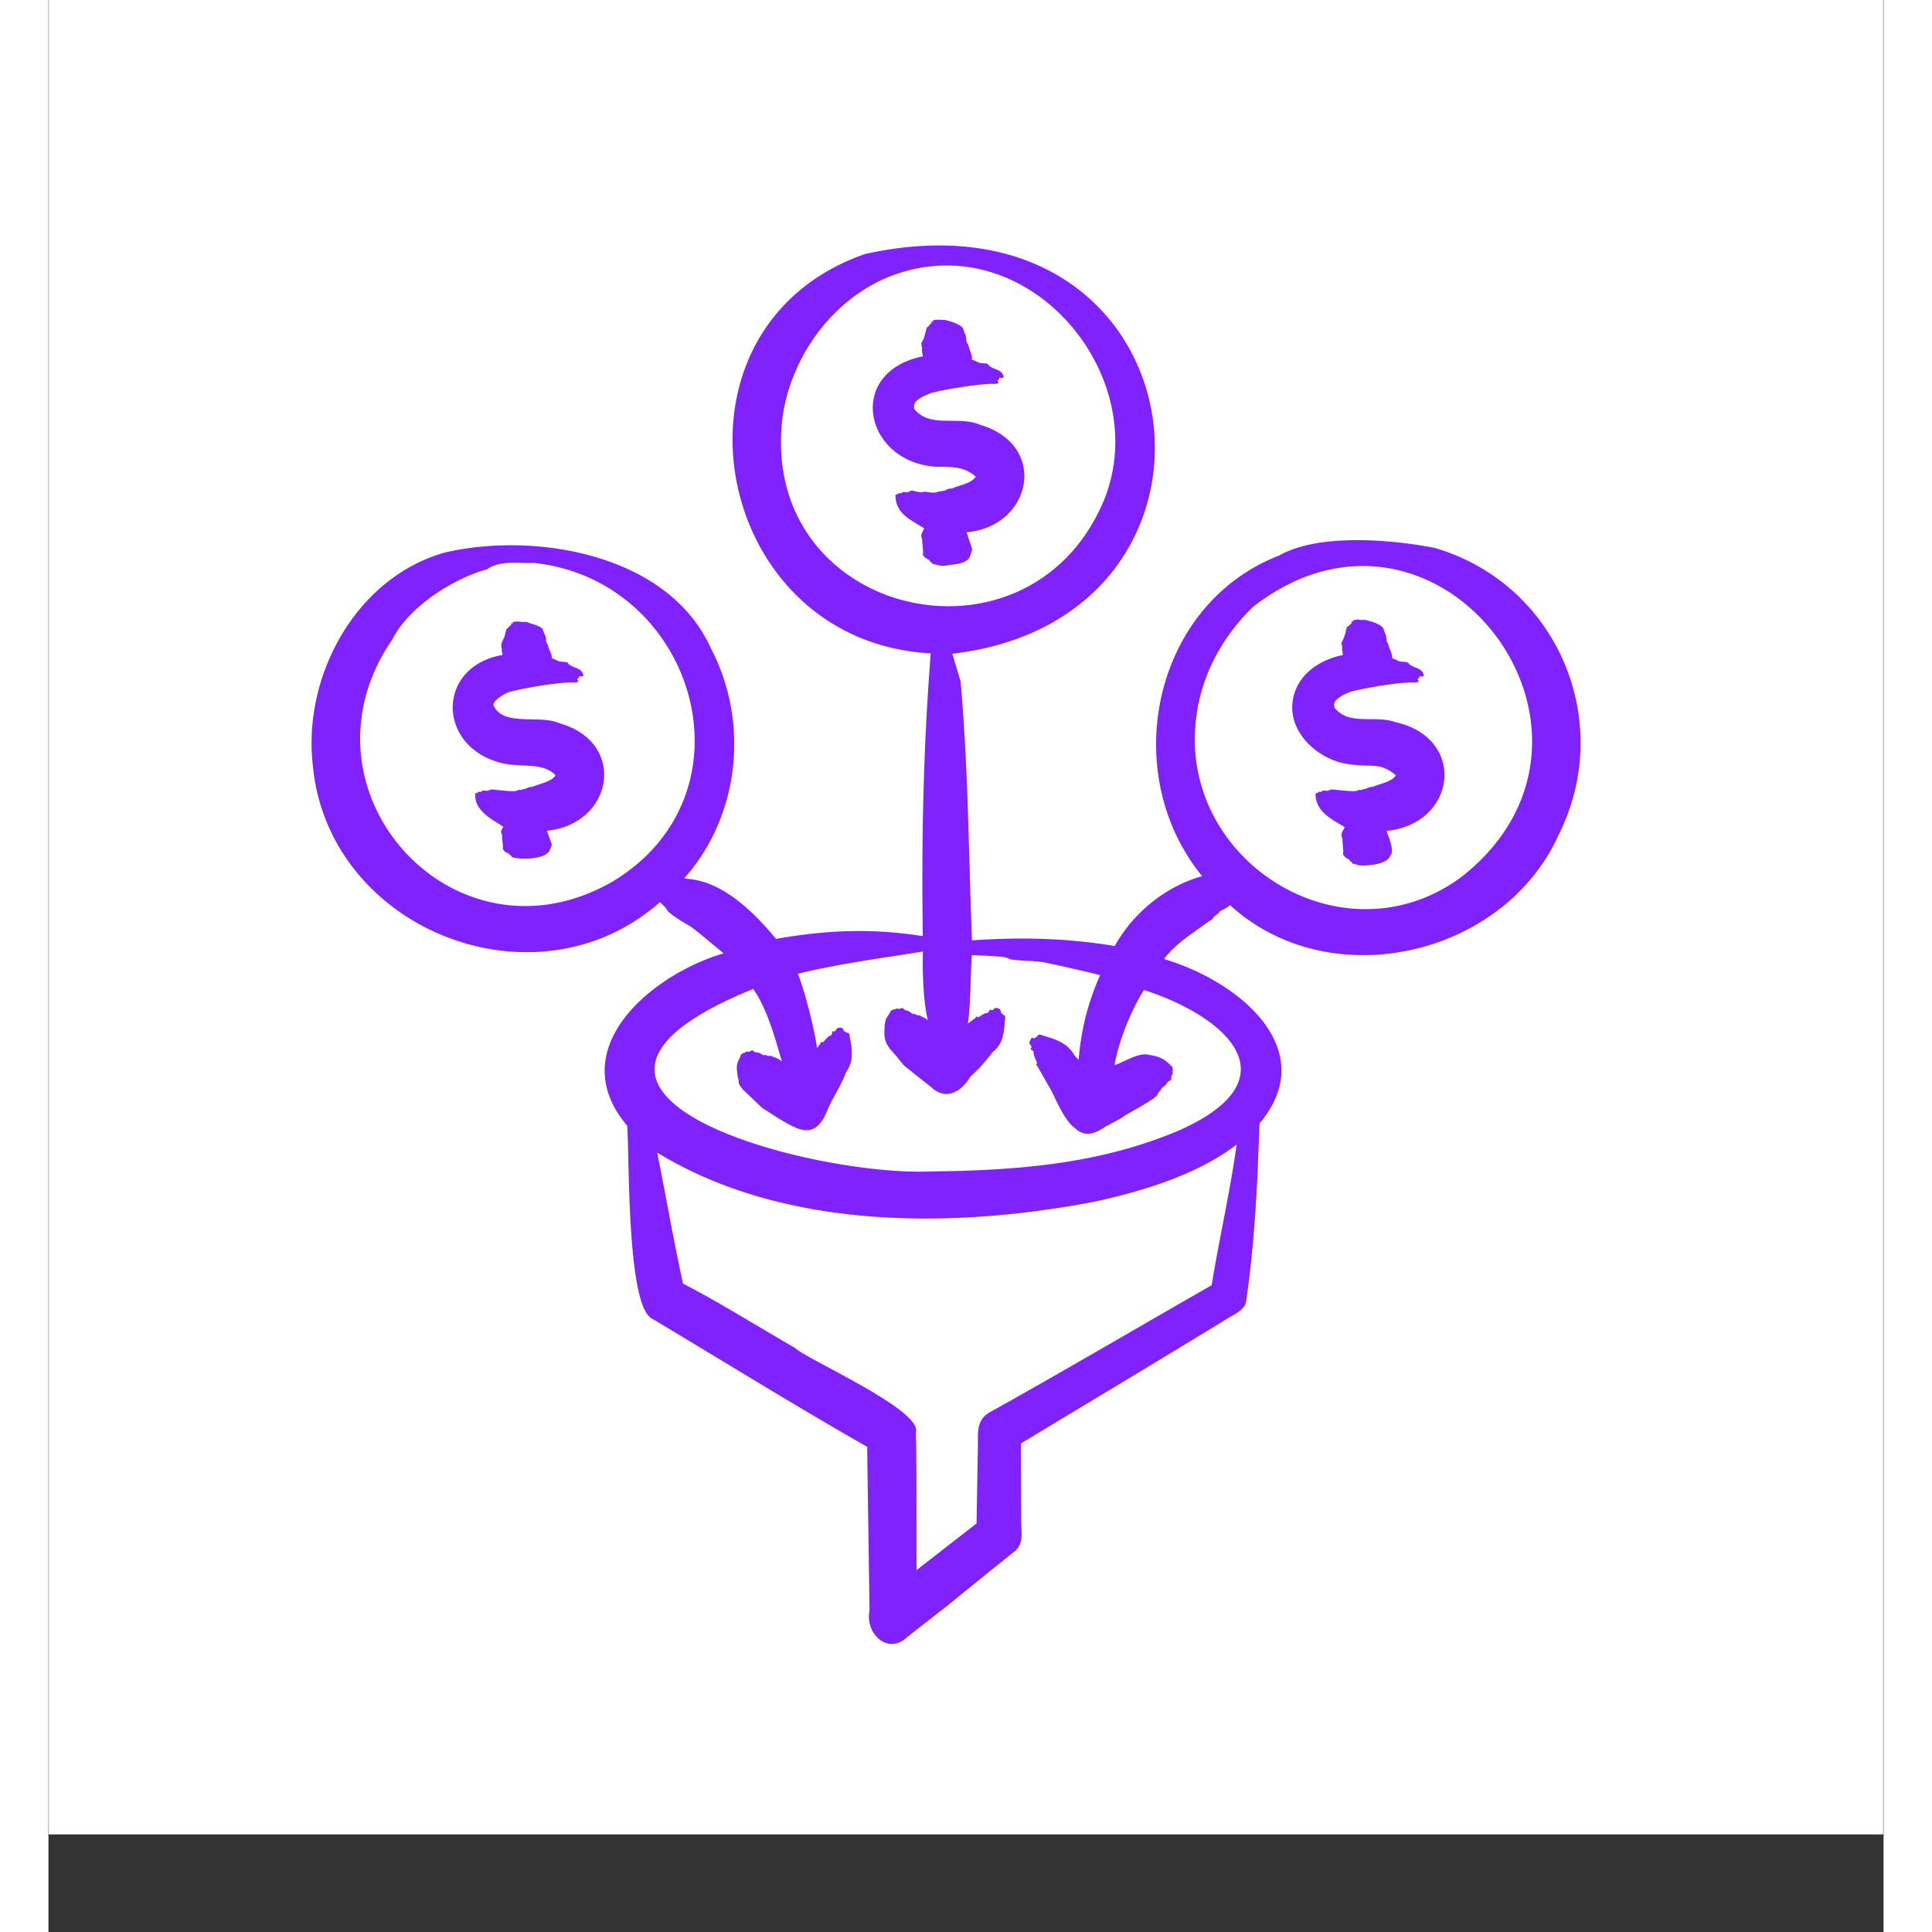
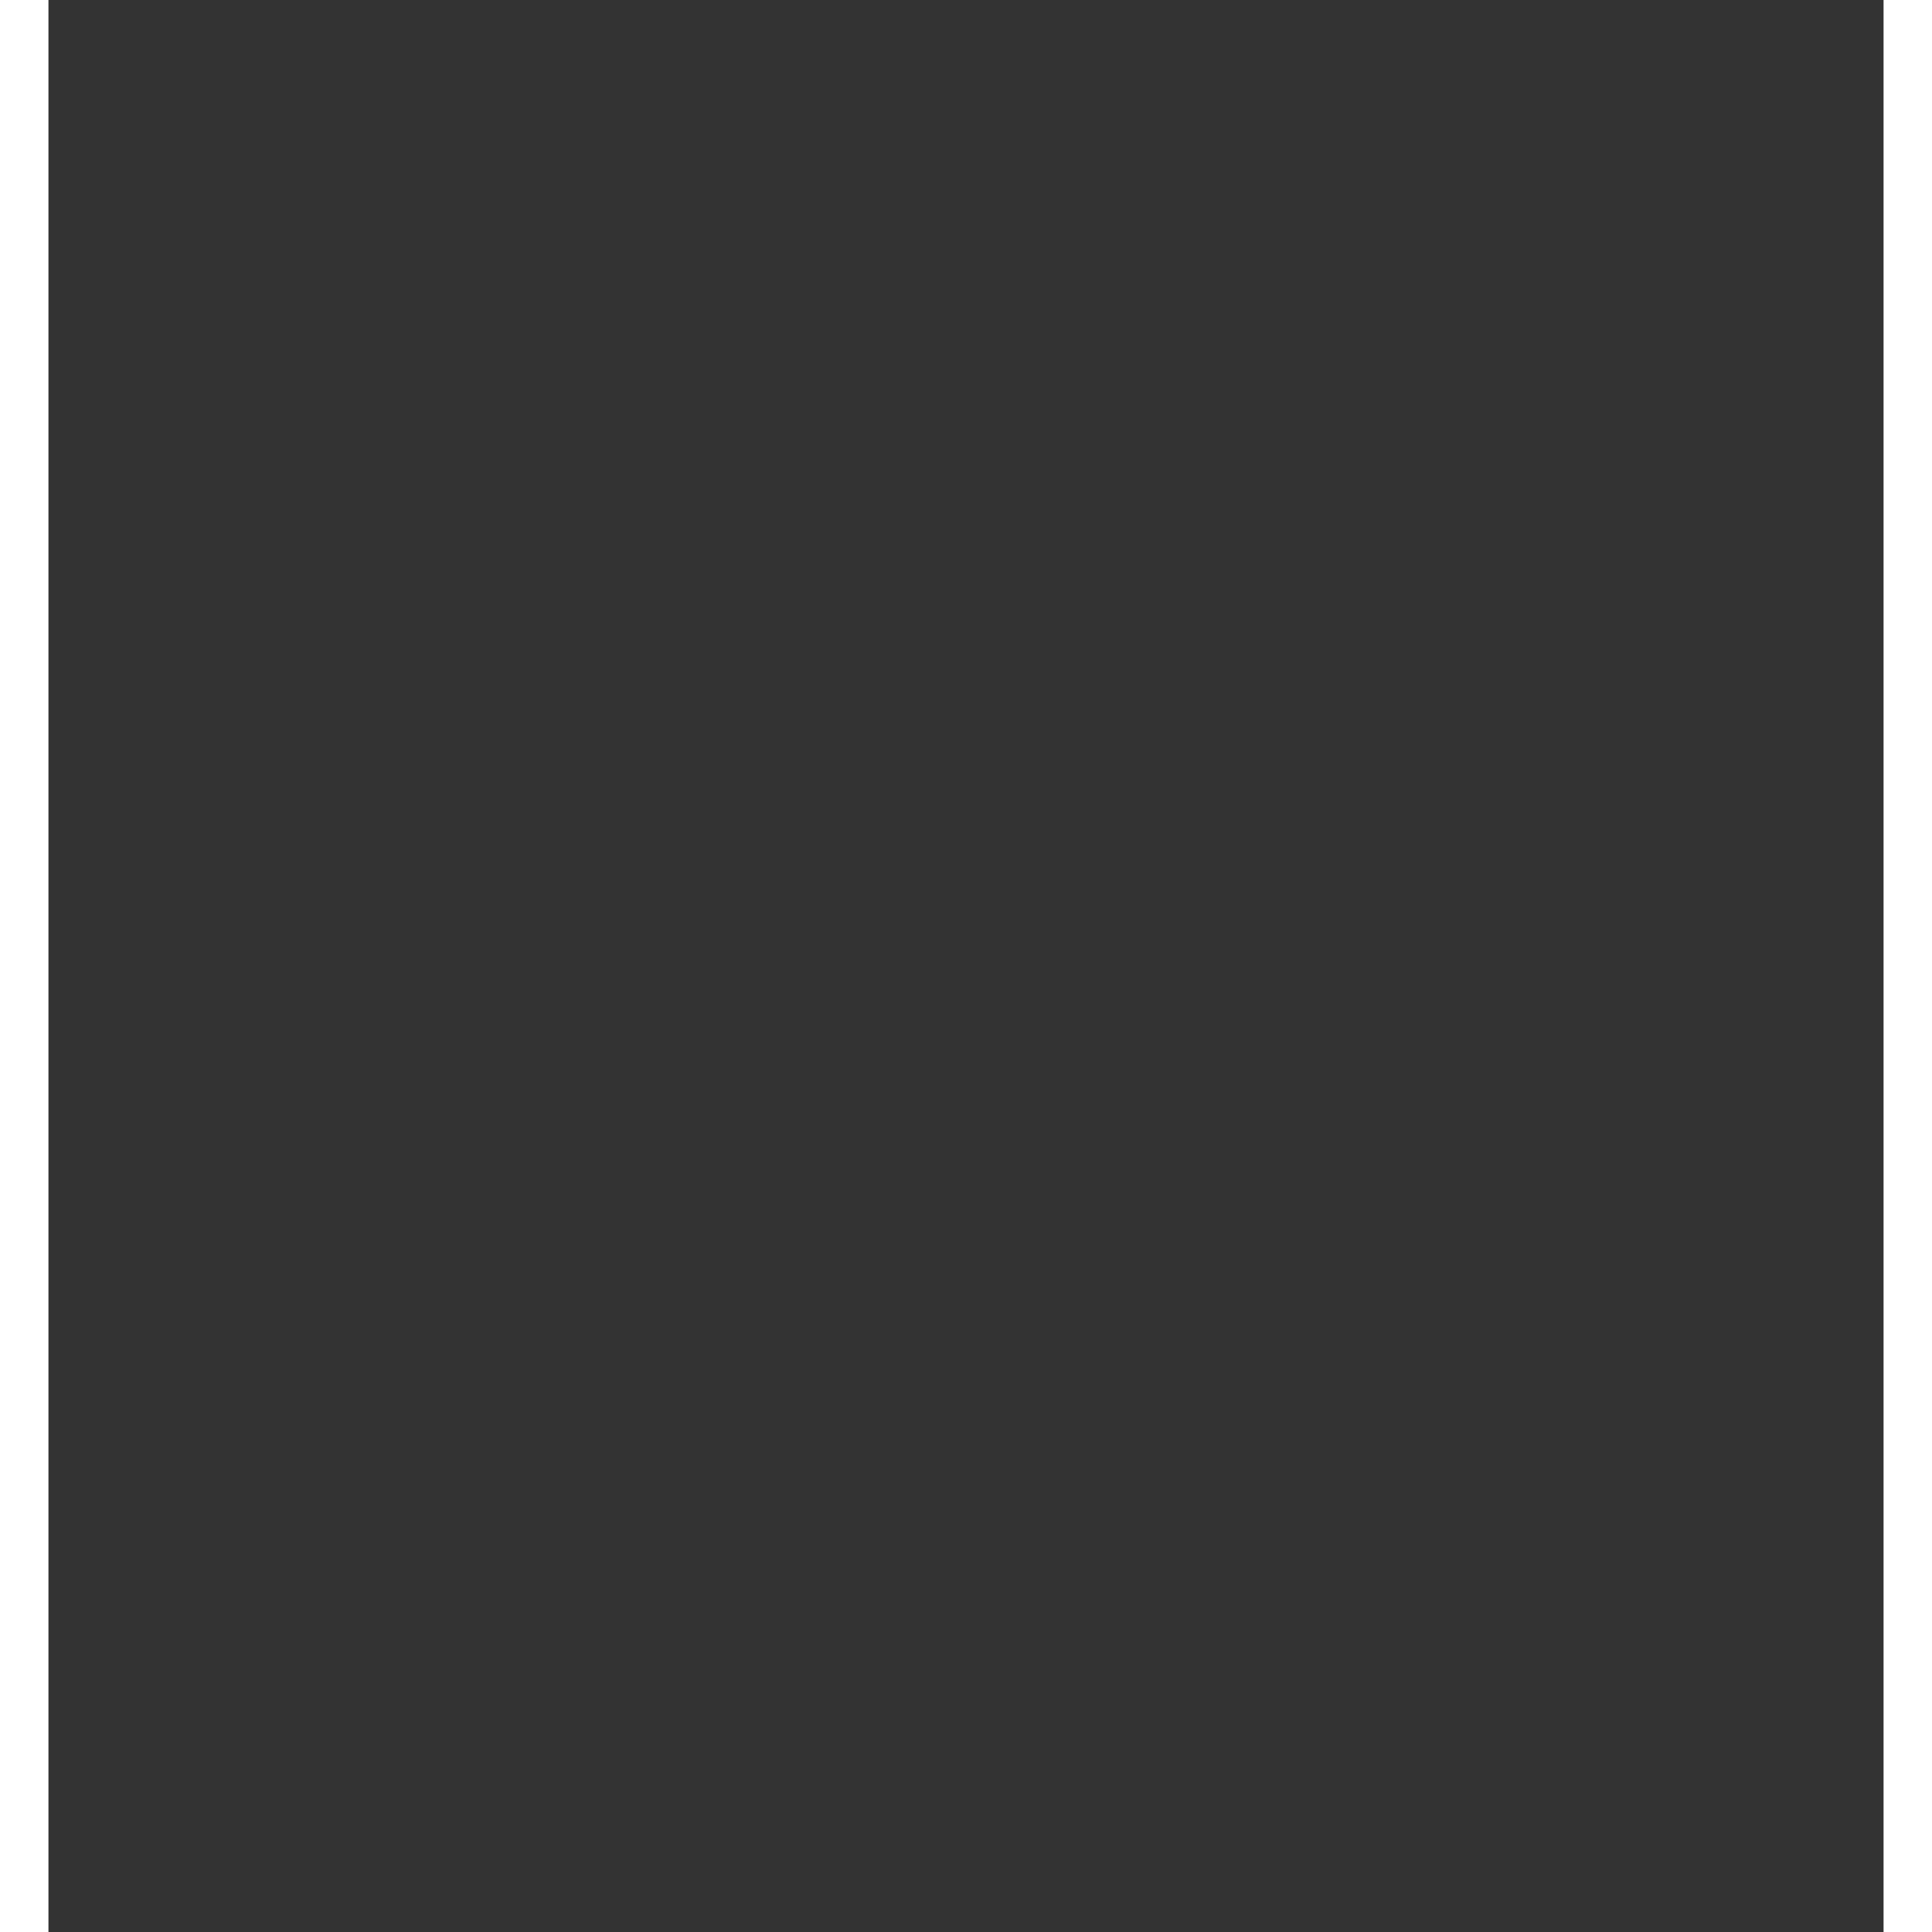
<svg xmlns="http://www.w3.org/2000/svg" width="200" height="200" version="1.0" viewBox="0 0 150 157.92">
  <rect x="0" y="0" width="150" height="157.92" fill="#333333" stroke="none" />
  <defs>
    <clipPath id="a">
-       <path d="M.04 0h149.92v149.926H.04Zm0 0" />
-     </clipPath>
+       </clipPath>
  </defs>
  <g fill="#fff" clip-path="url(#a)">
    <path d="M.04 0h149.92v149.926H.04Zm0 0" />
-     <path d="M.04 0h149.92v149.926H.04Zm0 0" />
  </g>
-   <path fill="#7f22fe" fill-rule="evenodd" d="M101.832 56.71c-.828 2.735 1.555 5.118 4 5.673 2.29.453 2.84-.211 4.309.988-.336.555-1.387.703-1.91.953-.305-.035-.551.219-.797.192-.137.117-.27-.012-.454.113-.3.129-1.761-.098-2.152-.098-.422.246-.535-.023-.726.145-.145.129-.207-.008-.262.05-.094.102-.172.098-.266.118-.043 1.465 1.297 2.117 2.371 2.754-.05.27-.37.425-.195.91-.023.043.082.086.012.125l.082.984c-.082.332.09.27.148.465.309.133.16.137.297.16.11.02.027.13.203.211.14.067-.008.125.145.145.355.07.254.09.5.129.465.066 2.398-.032 2.554-.84.371-.239-.18-1.594-.32-1.969 5.727-.563 6.606-7.582.734-8.887-1.601-.605-3.793.309-4.964-1.164-.352-.754 1.07-1.21 1.289-1.324 1.343-.336 3.48-.703 4.933-.766.989.04.52-.156.559-.257.058-.141.187-.06.121-.243.098.008.289.04.379-.023-.094-.715-.82-.594-1.234-1-.04-.234-.622-.086-.907-.258-.144-.086-.3-.137-.457-.187.07-.348-.246-.75-.32-1.204-.262-.304-.008-.3-.25-.835l-.102-.278c-.004-.328-.75-.664-1.558-.824-.52.027-.45-.031-.567-.027-.03 0-.535.062-.375.125l-.113.062c-.219.012.086.074-.02.117l-.296.266c-.192.027-.067.035-.086.062-.114.286-.082.504-.325 1.016-.21.45-.12.133-.05.684-.063.039.047.496.047.562-1.727.36-3.434 1.383-3.977 3.176Zm11.477-11.925c10.023 2.934 14.812 14.195 10.105 23.512-4.516 9.922-18.715 13.133-26.828 5.687-.473.395-.84.43-.89.579-.071.183-.231.128-.282.277-.207.043-.234.367-.469.406-1.199.875-2.925 1.957-3.75 3.145 6.453 1.945 12.785 7.566 7.79 13.441-.15 4.781-.38 9.695-1.075 14.441-.023.88-1.379 1.329-1.945 1.754l-2.121 1.29c-3.09 1.894-11.18 6.746-14.36 8.675l.024 6.328c0 1.008.242 1.86-.559 2.508-1.469 1.16-3.367 2.723-4.824 3.887-1.29 1.082-2.773 2.144-4.066 3.222-1.606 1.293-3.309-.535-2.946-2.265-.035-3.211-.16-10.262-.187-13.41-5.5-3.121-12.18-7.246-17.567-10.469-2.113-.957-1.859-13.398-2.054-15.777-5.32-6.282 2.011-12.375 7.886-14.09-.414-.34-2.324-1.953-2.73-2.211-.004-.004-1.727-.969-1.918-1.363-.137-.286-.344-.348-.55-.618-10.2 9.028-27.298 2.204-28.403-11.382-.746-7.22 3.601-15.172 10.828-17.192 7.312-1.703 18.223.09 21.71 7.797 3.169 6.012 2.419 13.672-2.151 18.828l.304.055c2.883.234 5.414 2.75 7.188 4.906 4.152-.738 7.918-.879 12-.226-.114-7.832.039-15.329.648-23.118-18.055-.937-22.668-26.648-5.351-32.644 27.64-6.078 32.445 29.719 7.117 32.68l.672 2.246c.64 7.156.648 14.023.933 21.18 4.047-.27 7.653-.196 11.676.46 1.488-2.703 4.176-4.89 7.14-5.707-6.894-8.426-4.046-22.207 6.305-26.215 3.27-1.843 9.246-1.289 12.7-.617Zm-14.836 4.809C113.598 37.867 130.324 60 115.527 71.66c-9.715 7.23-23.375-1.355-21.68-13.234.485-3.438 2.157-6.422 4.626-8.832ZM70.199 22.129c-5.418 1.43-9.375 6.457-10.187 11.902-2.102 16.465 20.39 21.653 26.375 6.582 3.68-9.77-5.68-21.285-16.188-18.484Zm1.39 21.066c-.241.45-.3.535-.183.856-.027.043.078.082.012.125l.078.957c-.078.336.094.277.152.457.305.12.16.133.293.152.118.024.028.13.207.211.137.059-.011.117.145.14.324.048.543.22 1.098.13.48-.102 1.77-.067 1.953-.825l.152-.445c.02-.207-.383-1.098-.328-1.14l-.133-.301c5.445-.496 6.68-7.188 1.121-8.785-1.773-.782-4.054.304-5.36-1.266-.32-.79 1-1.152 1.29-1.32 1.344-.34 3.477-.696 4.934-.766 1 .031.515-.152.562-.262.05-.125.195-.078.113-.238.145.008.29.04.38-.023-.083-.707-.821-.594-1.231-1-.035-.239-.582-.075-.906-.262-.149-.09-.305-.137-.461-.195.046-.165-.047-.457-.098-.625h-.008l-.203-.61c.008 0-.004-.015-.008-.015-.285-.383.043-.313-.351-1.102.05-.016.023-.031 0-.047-.028-.46-1.204-.773-1.563-.848-.183.02-1.031-.097-.937.122-.082.078-.227.035-.196.074.075.09.168.008-.062.176-.149.148-.004.125-.266.238.008 0 .012.015.012.015l-.223.82c-.23.63-.289.231-.156.923-.063.043.043.492.047.613-6.363 1.308-4.766 8.719 1.172 9.027 1.12.008 2.242-.043 3.16.813-.356.554-1.379.699-1.914.949l-.356.047c-.14.074-.285.191-.441.148-.043-.008-.004.07-.246.051-.168-.012-.211.191-.93.063-.578-.106-.3.152-1.305-.13-.125-.035-.27.204-.644.122-.203-.047-.223.16-.383.101-.137-.047.031.032-.348.121.008 1.563 1.204 2.008 2.36 2.754Zm4.212-4.234c.008-.023-.004-.016 0 0ZM37.152 69.207c-.074.254.188.469.442.55.12.02.023.11.21.188.13.055-.007.106.145.13.633.202 2.79.202 3.055-.641l.148-.391-.41-1.14c5.403-.516 6.606-7.188 1.067-8.77-1.684-.77-4.606.32-5.43-1.48-.09-.36.898-.985 1.36-1.11 1.34-.336 3.484-.7 4.937-.766.984.04.515-.156.558-.257.063-.149.188-.06.118-.243.101.008.289.04.375-.023-.086-.715-.82-.59-1.23-1-.036-.234-.622-.086-.907-.258a1.846 1.846 0 0 0-.445-.184c.027-.406-.313-.785-.329-1.124-.238-.235-.07-.477-.207-.723l-.148-.348c-.117-.094.187-.293-.957-.629-.52-.156-.238-.164-.723-.152-.176.004-.695-.086-.82.027-.047.043.074.098-.113.11-.215.015.093.074-.02.113-.168.062-.207.246-.293.254-.125.031-.242.656-.242.656-.098.305-.406.621-.219 1.047-.07.039.047.492.047.492-5.363.93-5.402 7.336-.289 8.781 1.664.493 3.531-.09 4.621 1.055-.355.559-1.383.7-1.914.953-.297-.035-.547.219-.797.192-.148.12-.27-.016-.449.113-.3.129-1.77-.098-2.152-.098-.422.242-.54-.023-.73.145-.141.129-.208-.008-.263.05-.093.102-.171.098-.261.118-.114 1.37 1.304 2.094 2.093 2.601.23.2.25.02.07.375-.148.29.11.47.024.516Zm4.305-5.844c.008-.023-.008-.015 0 0Zm4.648 8.7c11.973-7.204 6.778-24.653-6.457-26.055-1.152.082-2.691-.262-3.796.527-2.735.75-6.391 3.035-7.754 5.75-8.414 12.242 5.007 27.246 18.007 19.778Zm15.149 7.535c.59 1.433 1.371 4.605 1.57 6.074l.262-.356c.059-.066-.016-.168.184-.132.082.015.246-.215.246-.22.52-.558.445-.116.566-.651.031-.141.027.136.285-.09-.004-.266.645-.336.625.035l.133.07c.207.203.32-.086.383.469.183 1.05.332 1.957-.313 2.836-.437 1.219-1.168 2.16-1.625 3.351-.98 2.207-2.316 1.364-3.867.45l-1.371-.88-1.562-1.492c-.516-.605-.266-.609-.426-1.039l-.074-.566c-.043-.75.238-.8.335-1.281.063-.024.106-.028.204-.117.05-.051.035.058.171-.055.18-.149.145.074.477-.125.152-.09.195.144.438.148.308.004.507.274.628.22.153-.071.141.085.262.026.067.059.176.047.3.028.403.25.192-.016.872.453-.375-1.149-1.082-4.149-2.352-5.918-21.117 8.586 4.829 15.328 14.434 14.918 7.078-.078 13.852-.582 20.39-3.36 9.27-4.12 4.192-9.164-2.882-11.476-1.067 1.68-2.047 4.117-2.406 6.144.804-.246 1.902-1.035 2.757-.851.934.148 1.38.348 1.997 1.047-.004.066-.024.11.02.234.019.067-.071.016-.028.18.054.226-.125.074-.106.5.012.18-.222.125-.34.351-.152.29-.496.372-.5.508-.007.168-.12.082-.152.242-.144.032-.105.32-.285.348.004.164-2.41 1.488-2.574 1.598-.16.172-1.086.62-1.297.75-.344.09-1.586 1.398-2.754.215-.875-.614-1.574-2.45-1.984-3.176l-1.051-1.844c-.04-.09-.168-.059-.055-.23.066-.102-.289-.586-.266-.926.012-.176-.355-.188-.207-.34.18-.188-.261-.266-.09-.582.145-.266.106-.285.364-.207l.117-.09c.273-.11.059-.344.594-.14 1.066.316 1.972.59 2.554 1.601l.348.383c.23-2.574.746-4.606 1.758-6.926-1.082-.273-3.27-.773-4.363-.996-1.004-.242-2.801-.14-3.106-.36-.297-.214-2.472-.246-3.015-.28-.13 1.644-.075 3.98-.325 5.605l.61-.469c.062-.043.023-.168.203-.078.078.043.285-.133.285-.133.652-.394.434.02.7-.46.058-.106-.005.124.292-.005.063-.258.692-.133.586.203l.11.102c.156.254.324.02.246.55-.082 1.024-.137 1.915-.98 2.59-.688.852-1.013 1.266-1.837 2.024-.722 1.203-1.953 2.012-3.199.879l-2.27-1.813c-.168-.218-.89-1.113-1.082-1.285-.515-.695-.507-.98-.468-1.96.09-.794.347-.75.507-1.216.063-.02.106-.015.211-.093.063-.047.02.062.176-.032.192-.125.117.082.485-.07.164-.07.164.156.402.188.3.039.457.324.582.285.16-.051.125.094.246.055.055.066.164.062.285.058.223.18.395.176.633.39-.379-1.714-.434-3.82-.398-5.609-3.883.63-6.567.946-10.223 1.82Zm24.172 18.644c-11.559 2.2-25.328 2.301-35.668-4.031.699 3.46 1.351 7.266 2.113 10.71 3.121 1.622 6.094 3.5 9.14 5.25.962.942 10.43 5.079 9.895 6.903.067 2.457.04 8.735.051 11.266l4.906-3.813.11-6.394c.011-1.043-.125-2.067.949-2.684 5.547-3.078 12.594-7.219 18.156-10.394.602-3.692 1.527-7.762 2.047-11.504-3.254 2.5-7.797 3.851-11.7 4.691Zm0 0" />
</svg>